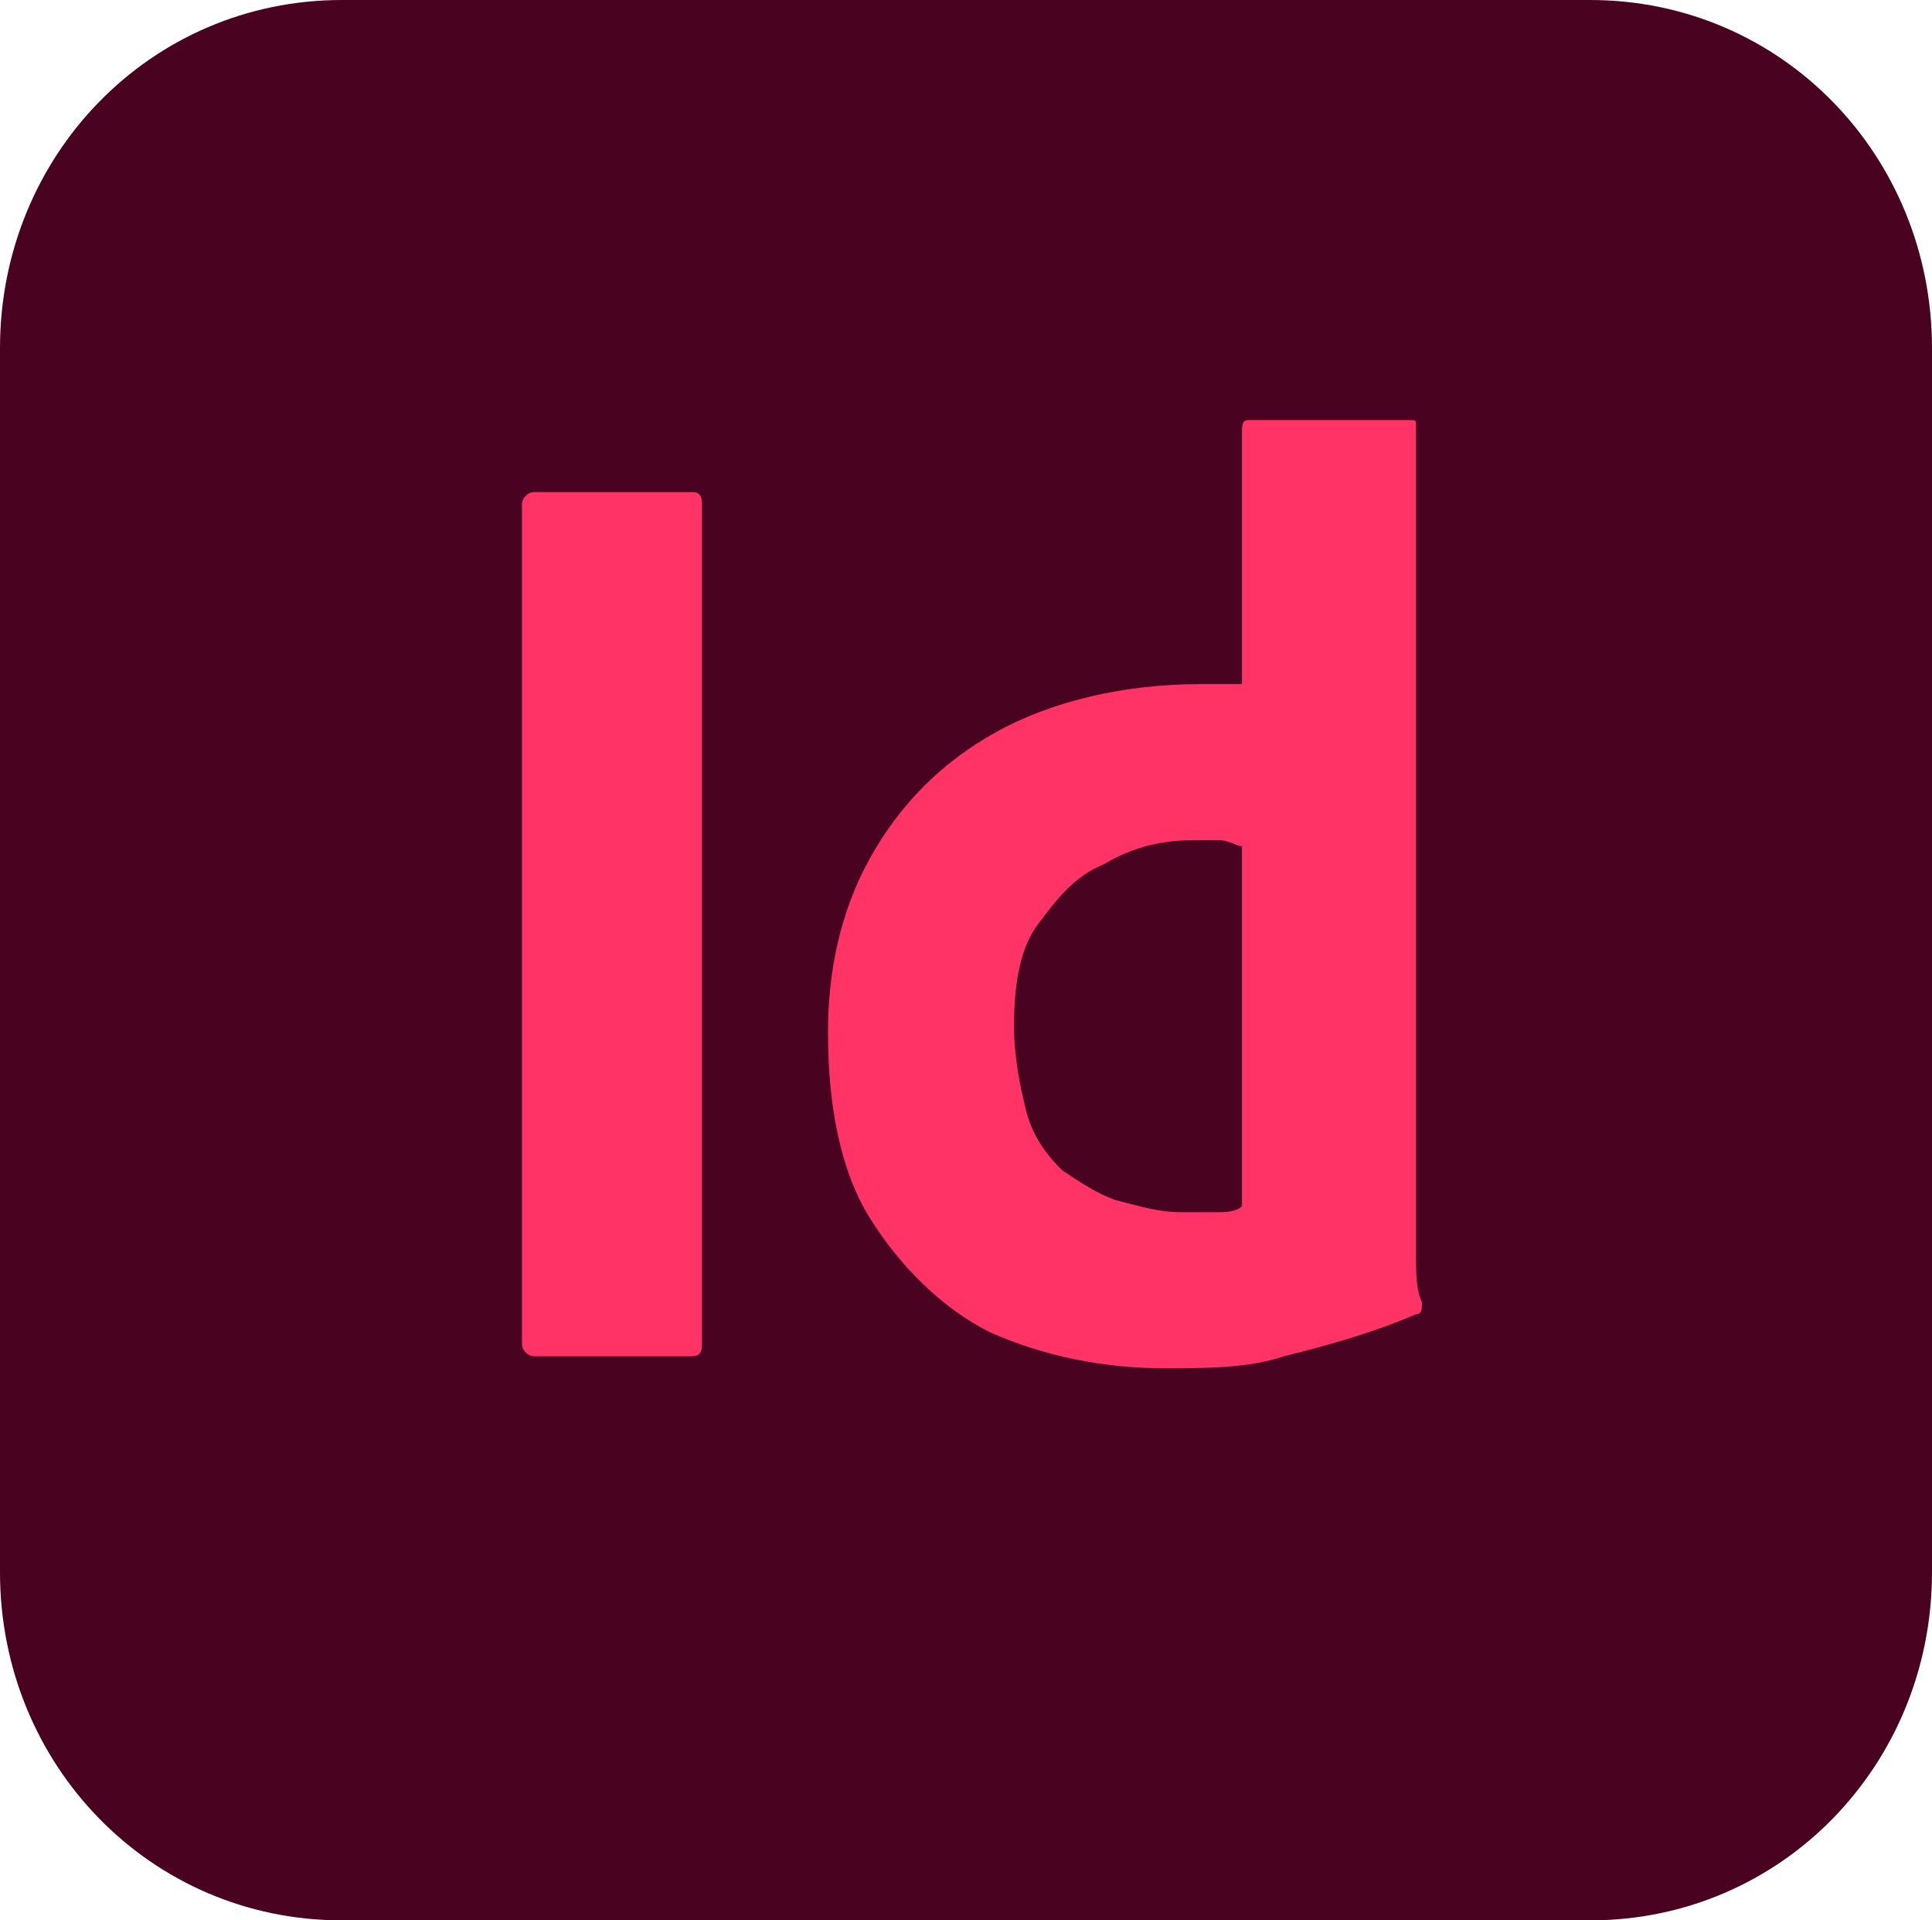
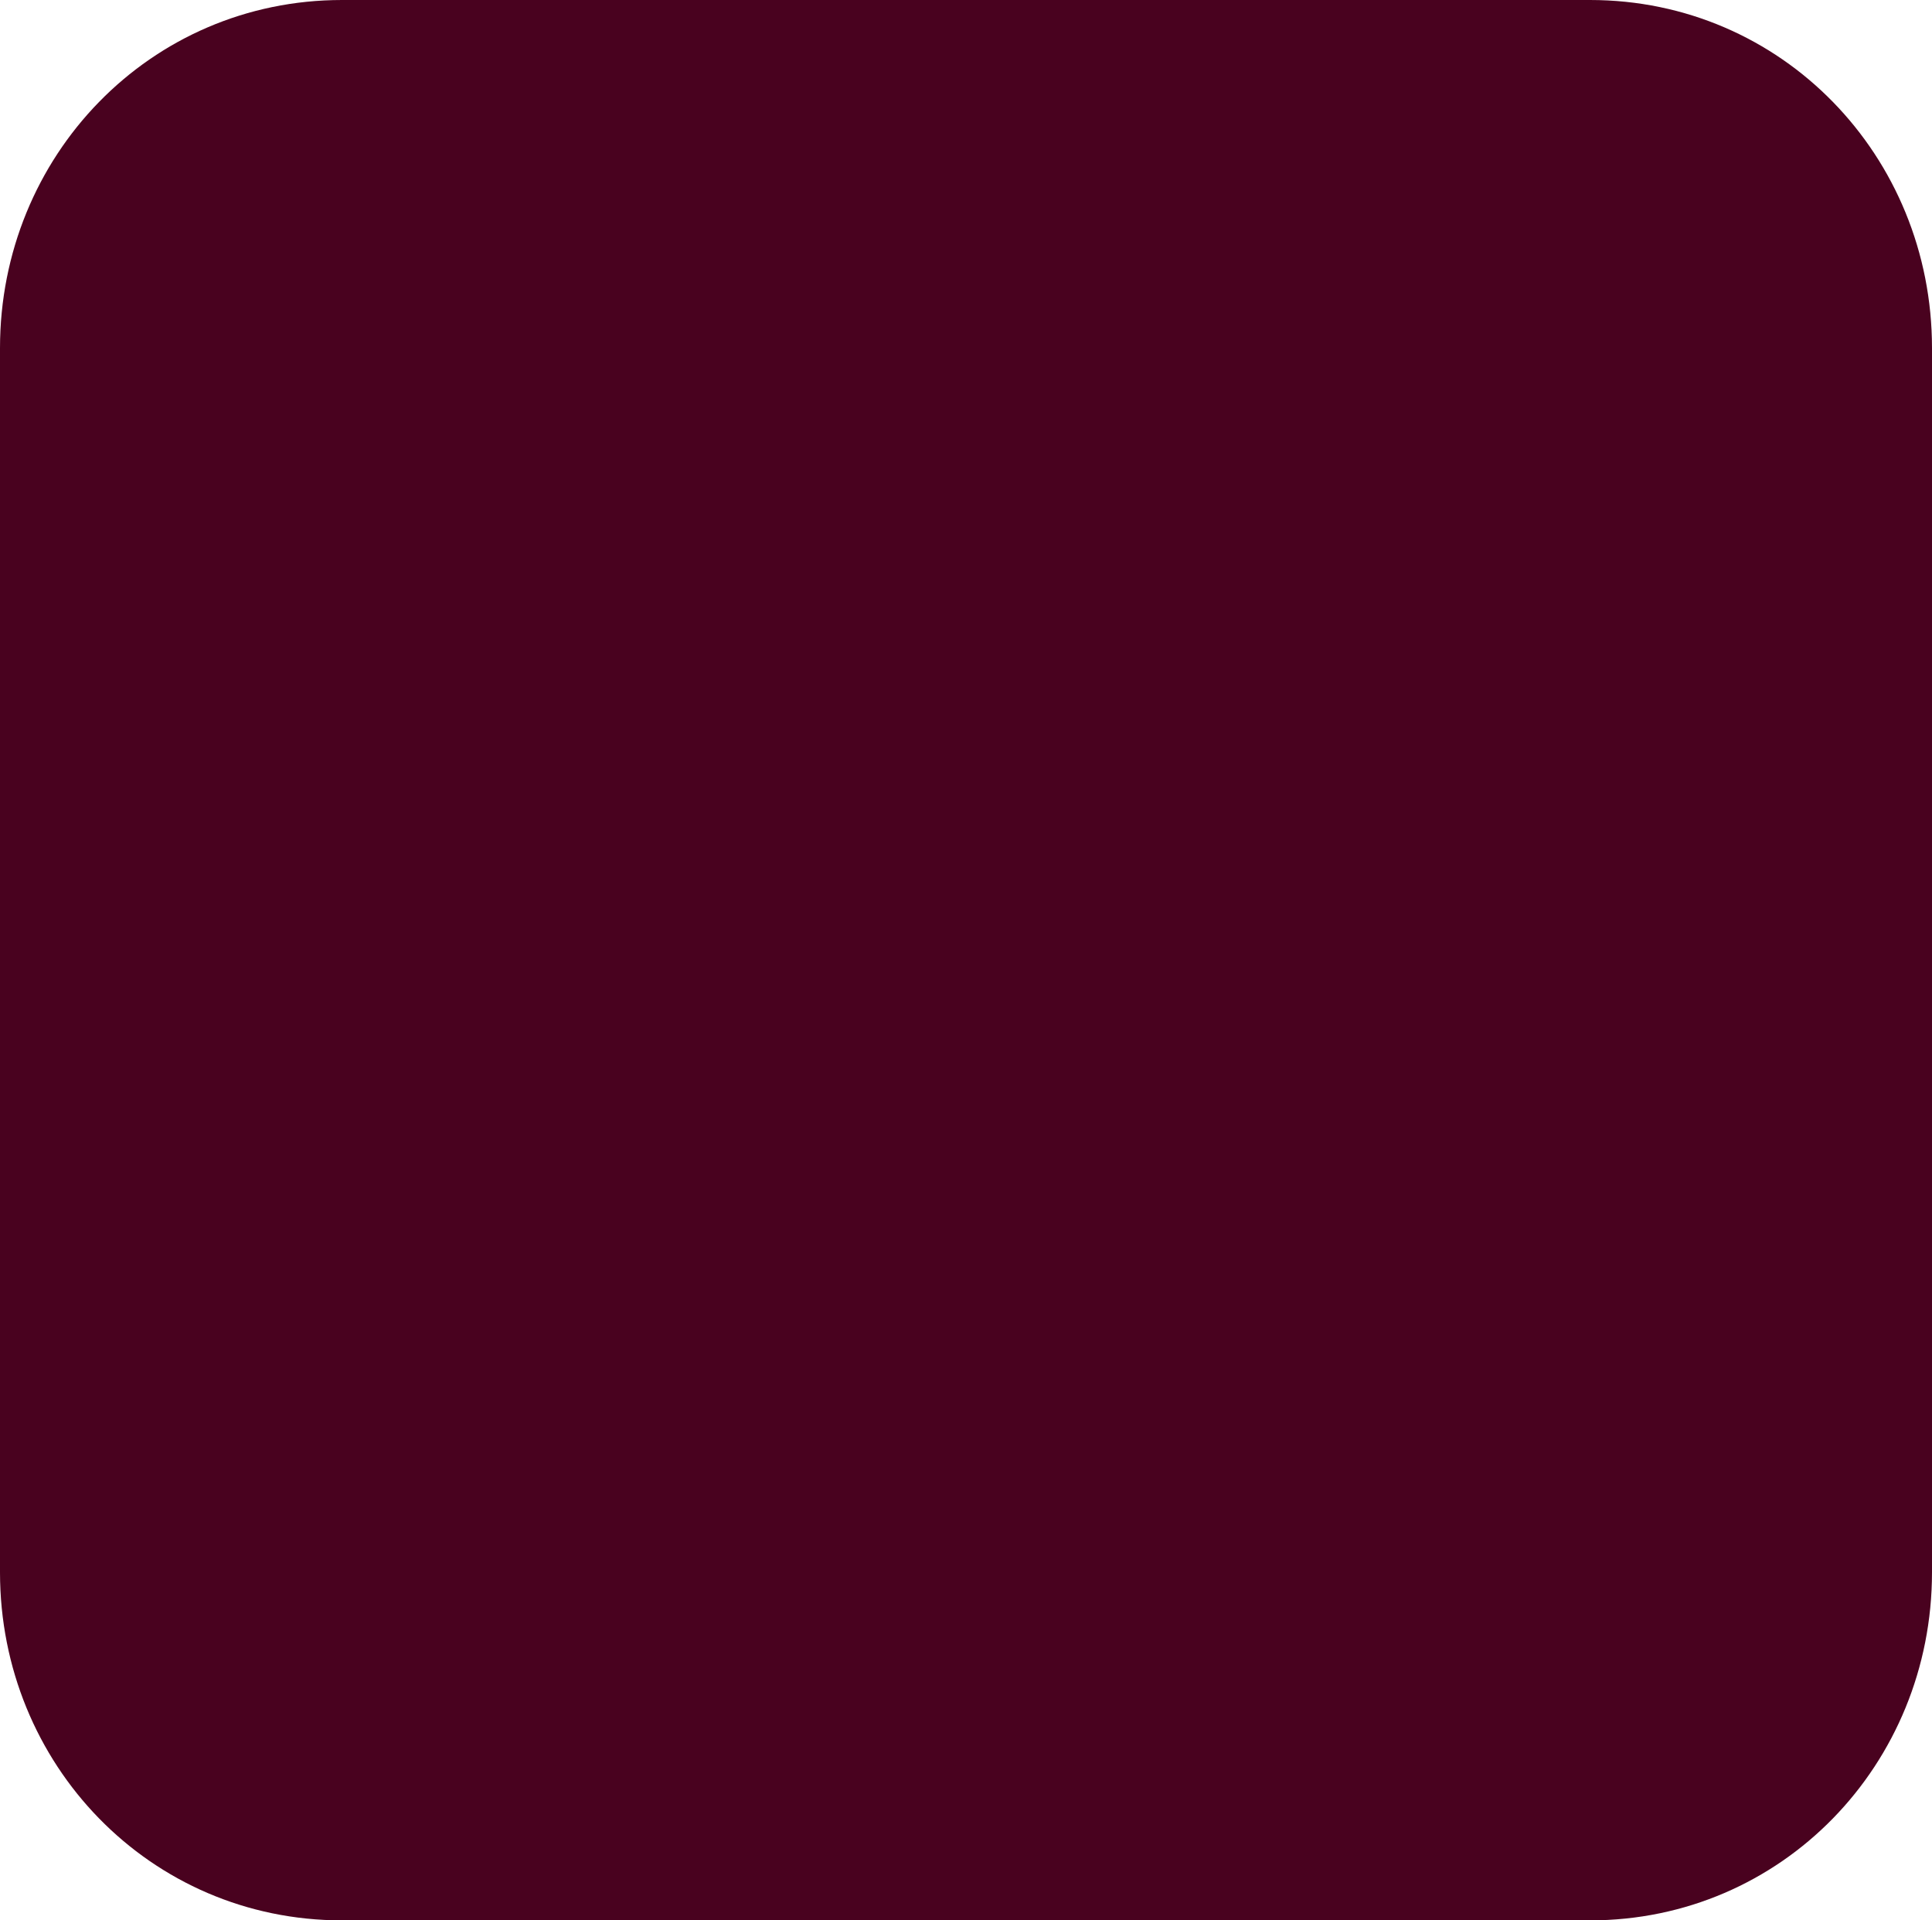
<svg xmlns="http://www.w3.org/2000/svg" version="1.1" id="Ebene_1" x="0" y="0" width="32.2" height="32" xml:space="preserve" enable-background="new 0 0 32.2 32">
  <style>.st1{fill:#f36}</style>
  <g id="Surfaces_6_">
    <g id="Publishing_Surface">
      <path d="M5.7 0h20.8c3.2 0 5.7 2.6 5.7 5.8v20.4c0 3.2-2.5 5.8-5.7 5.8H5.7C2.5 32 0 29.4 0 26.2V5.8C0 2.6 2.5 0 5.7 0z" id="Outline_no_shadow_6_" style="fill:#49021f" />
    </g>
  </g>
  <g id="Outlined_Mnemonics_Logos_5_">
    <g id="Id">
-       <path class="st1" d="M11.7 8.4v14c0 .2-.1.2-.2.2H8.9c-.1 0-.2-.1-.2-.2v-14c0-.1.1-.2.2-.2h2.6c.1 0 .2 0 .2.2 0-.1 0 0 0 0zM19.4 22.8c-1 0-2-.2-2.9-.6-.8-.4-1.5-1.1-2-1.9-.5-.8-.7-1.9-.7-3.1 0-1 .2-2 .7-2.9.5-.9 1.2-1.6 2.1-2.1.9-.5 2.1-.8 3.4-.8h.7V7.2c0-.1 0-.2.1-.2h2.7c.1 0 .1 0 .1.1v13.8c0 .3 0 .6.1.8 0 .1 0 .2-.1.2-.7.3-1.4.5-2.2.7-.6.2-1.3.2-2 .2zm1.3-2.7v-6c-.1 0-.2-.1-.4-.1h-.4c-.5 0-1 .1-1.5.4-.5.2-.8.6-1.1 1-.3.4-.4 1-.4 1.7 0 .5.1 1 .2 1.4.1.4.3.7.6 1 .3.2.6.4.9.5.4.1.7.2 1.1.2h.6c.1 0 .3 0 .4-.1z" />
-     </g>
+       </g>
  </g>
</svg>